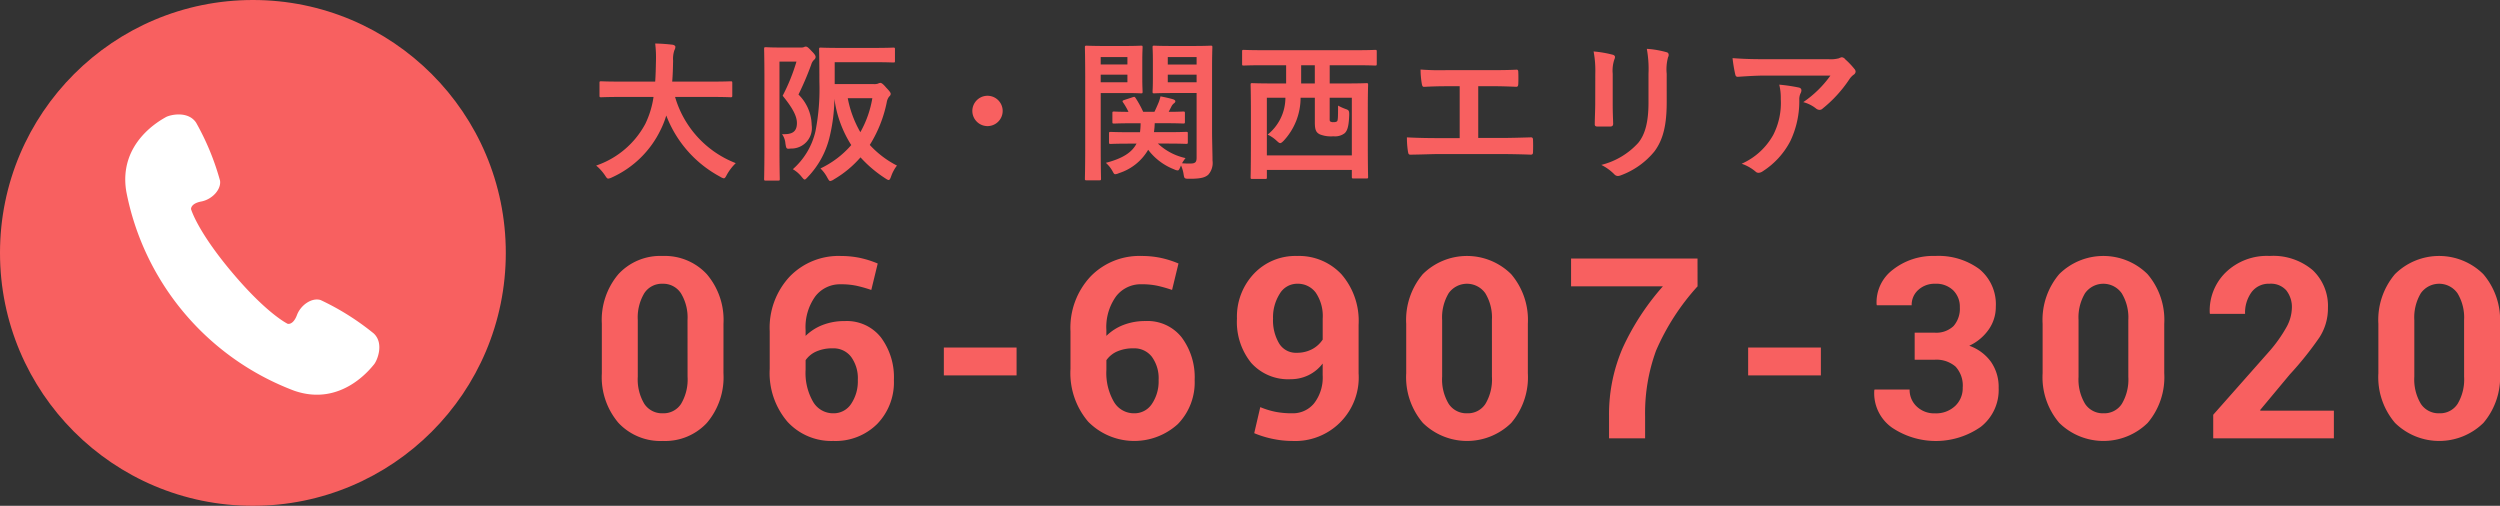
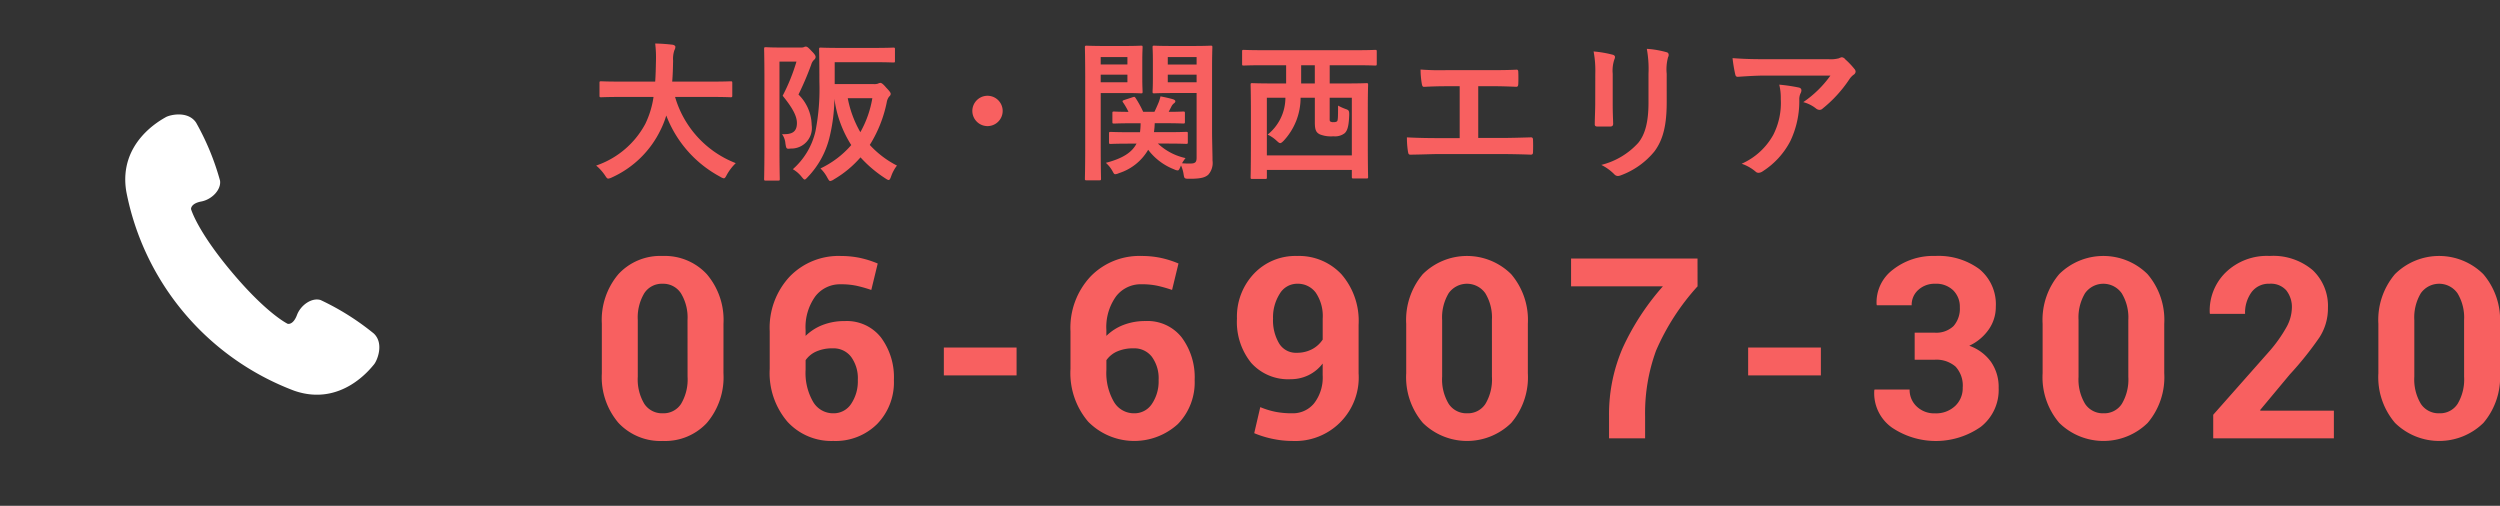
<svg xmlns="http://www.w3.org/2000/svg" width="296.56" height="60" viewBox="0 0 296.56 60">
  <rect x="0" y="0" width="296.56" height="60" fill="#333333" stroke="none" />
  <g id="グループ_27217" data-name="グループ 27217" transform="translate(2107 519.001)">
    <g id="グループ_26908" data-name="グループ 26908" transform="translate(-2107 -519.001)">
-       <circle id="楕円形_89" data-name="楕円形 89" cx="30" cy="30" r="30" fill="#f86060" />
      <path id="パス_1909" data-name="パス 1909" d="M410.472,393.991a30.535,30.535,0,0,0-6.305-3.969c-1.017-.331-2.359.563-2.814,1.778s-1.094,1.04-1.094,1.04-2.418-1.134-6.59-6.085-4.88-7.526-4.88-7.526-.064-.66,1.212-.9,2.382-1.414,2.228-2.472a30.486,30.486,0,0,0-2.842-6.886c-.968-1.439-3.125-.929-3.615-.634s-5.633,2.967-4.665,8.8a31.641,31.641,0,0,0,19.917,23.636c5.581,1.943,9.087-2.671,9.46-3.105S411.726,395.188,410.472,393.991Z" transform="translate(-366.127 -354.426)" fill="#fff" />
    </g>
    <path id="パス_4152" data-name="パス 4152" d="M7.524-8.5A10.88,10.88,0,0,1,6.552-5.31,10.419,10.419,0,0,1,.72-.36,5.576,5.576,0,0,1,1.746.774c.2.306.27.414.414.414a1.437,1.437,0,0,0,.432-.144,11.812,11.812,0,0,0,5.76-5.616A10.468,10.468,0,0,0,9.036-6.3,13.793,13.793,0,0,0,15.444.972a1.158,1.158,0,0,0,.414.18c.144,0,.216-.144.378-.45A6,6,0,0,1,17.28-.648,12.016,12.016,0,0,1,10.08-8.5h4.3c1.62,0,2.178.036,2.286.036.18,0,.2-.018.2-.216v-1.476c0-.18-.018-.2-.2-.2-.108,0-.666.036-2.286.036H9.738c.072-.774.09-1.6.108-2.484a3.114,3.114,0,0,1,.162-1.26.756.756,0,0,0,.108-.378c0-.126-.144-.216-.324-.252a20.71,20.71,0,0,0-2.07-.144,14.1,14.1,0,0,1,.09,2.088c-.018.882-.036,1.692-.09,2.43H3.6c-1.62,0-2.178-.036-2.286-.036-.18,0-.2.018-.2.2v1.476c0,.2.018.216.2.216C1.422-8.46,1.98-8.5,3.6-8.5Zm21.492-1.53v-2.592h4.662c1.638,0,2.178.036,2.286.036.18,0,.2-.018.2-.18v-1.386c0-.18-.018-.2-.2-.2-.108,0-.648.036-2.286.036H29.664c-1.62,0-2.2-.036-2.3-.036-.18,0-.2.018-.2.2,0,.108.036,1.278.036,3.87A25.956,25.956,0,0,1,26.73-4.41,8.549,8.549,0,0,1,24.048.072a3.717,3.717,0,0,1,1.044.9c.18.216.27.324.36.324s.2-.108.378-.306a10.29,10.29,0,0,0,2.538-4.572,20.264,20.264,0,0,0,.612-4.7,13.488,13.488,0,0,0,2,5.49A11.146,11.146,0,0,1,27.324-.018a4.212,4.212,0,0,1,.81,1.08c.162.288.234.414.36.414a1.142,1.142,0,0,0,.432-.2,12.5,12.5,0,0,0,3.15-2.61A14.756,14.756,0,0,0,35.01,1.152c.2.126.306.2.4.2.126,0,.2-.144.306-.45A4.547,4.547,0,0,1,36.4-.36a11.43,11.43,0,0,1-3.222-2.448A15.2,15.2,0,0,0,35.19-7.866a1.424,1.424,0,0,1,.306-.7.4.4,0,0,0,.162-.288c0-.144-.09-.288-.54-.756-.36-.432-.558-.558-.684-.558a.771.771,0,0,0-.288.09,1.4,1.4,0,0,1-.5.054ZM33.48-8.352A12.343,12.343,0,0,1,32.058-4.32a12.866,12.866,0,0,1-1.494-4.032ZM22.374-14.364c-.936,0-1.4-.036-1.53-.036-.18,0-.2.018-.2.216,0,.108.036,1.35.036,3.834v7.758c0,2.484-.036,3.69-.036,3.816,0,.18.018.2.2.2h1.44c.2,0,.216-.018.216-.2,0-.108-.036-1.386-.036-3.816v-10.1H24.48a22.45,22.45,0,0,1-1.638,4.05c1.278,1.566,1.692,2.484,1.692,3.24,0,1.1-.648,1.368-1.764,1.314a2.236,2.236,0,0,1,.4,1.116c.108.648.108.648.648.594a2.434,2.434,0,0,0,2.466-2.79,5.2,5.2,0,0,0-1.566-3.618,34.978,34.978,0,0,0,1.512-3.546,1.256,1.256,0,0,1,.342-.576.461.461,0,0,0,.18-.324c0-.144-.072-.306-.468-.7-.414-.45-.54-.54-.7-.54a.41.41,0,0,0-.2.054.829.829,0,0,1-.36.054ZM47.142-8.64a1.805,1.805,0,0,0-1.8,1.8,1.805,1.805,0,0,0,1.8,1.8,1.805,1.805,0,0,0,1.8-1.8A1.805,1.805,0,0,0,47.142-8.64ZM64.818-2.97C64.3-1.944,63.2-1.206,61.182-.684a3.846,3.846,0,0,1,.81,1.026c.126.234.18.324.306.324A1.253,1.253,0,0,0,62.73.54,6.152,6.152,0,0,0,66.2-2.232,7.05,7.05,0,0,0,69.282.09,1.1,1.1,0,0,0,69.7.216c.126,0,.18-.108.306-.378l.09-.216A4.043,4.043,0,0,1,70.4.648c.09.558.09.558.774.558,1.332,0,1.818-.18,2.16-.486a2.1,2.1,0,0,0,.5-1.674c0-.882-.054-2.322-.054-3.582V-11.97c0-1.548.036-2.3.036-2.412,0-.18-.018-.2-.2-.2-.126,0-.612.036-2.016.036H68.922c-1.422,0-1.89-.036-2-.036-.18,0-.2.018-.2.2,0,.126.036.522.036,1.53v2.214c0,1.008-.036,1.386-.036,1.494,0,.2.018.216.2.216.108,0,.576-.036,2-.036h3.024V-1.3c0,.54-.162.7-.756.7a8.3,8.3,0,0,1-.972-.036,5.092,5.092,0,0,1,.414-.612A6.909,6.909,0,0,1,67.356-2.97h1.026c1.638,0,2.214.036,2.322.036.18,0,.2-.018.2-.2V-4.158c0-.18-.018-.2-.2-.2-.108,0-.684.036-2.322.036H66.888a9.734,9.734,0,0,0,.09-1.062h1.134c1.584,0,2.124.036,2.232.036.2,0,.216-.018.216-.2V-6.57c0-.18-.018-.2-.216-.2-.09,0-.558.036-1.71.036l.342-.666a1.128,1.128,0,0,1,.306-.36.308.308,0,0,0,.144-.216c0-.126-.126-.2-.288-.252-.432-.126-.918-.234-1.476-.342a4.517,4.517,0,0,1-.234.756c-.162.378-.306.72-.486,1.08H65.61a12.171,12.171,0,0,0-.9-1.638c-.108-.162-.144-.162-.36-.09l-.99.324c-.216.072-.252.144-.126.306a7.7,7.7,0,0,1,.63,1.1c-1.152,0-1.6-.036-1.692-.036-.2,0-.216.018-.216.2v1.026c0,.18.018.2.216.2.108,0,.648-.036,2.232-.036h.9a8.964,8.964,0,0,1-.072,1.062H64.08c-1.656,0-2.232-.036-2.322-.036-.18,0-.2.018-.2.2v1.026c0,.18.018.2.2.2.09,0,.666-.036,2.322-.036Zm3.708-7.272v-.9h3.42v.9Zm3.42-2.988v.882h-3.42v-.882ZM61.02-14.544c-1.314,0-2-.036-2.124-.036-.18,0-.2.018-.2.2,0,.126.036,1.386.036,3.906v7.794c0,2.52-.036,3.744-.036,3.87,0,.18.018.2.2.2h1.512c.18,0,.2-.018.2-.2,0-.126-.036-1.35-.036-3.87V-8.964h2.97c1.17,0,1.71.036,1.818.036.162,0,.18-.018.18-.216,0-.108-.036-.576-.036-1.638v-1.944c0-1.044.036-1.548.036-1.656,0-.18-.018-.2-.18-.2-.108,0-.648.036-1.818.036Zm2.718,4.3H60.57v-.9h3.168Zm0-2.988v.882H60.57v-.882Zm18.828.972v2.16H81.018c-1.746,0-2.34-.036-2.466-.036-.18,0-.2.018-.2.2,0,.126.036.828.036,3.618V-3.6c0,3.8-.036,4.5-.036,4.626,0,.18.018.2.2.2h1.53c.18,0,.2-.018.2-.2V.162H90.36v.81c0,.18.018.2.2.2h1.53c.18,0,.2-.018.2-.2,0-.108-.036-.828-.036-4.608V-6.714c0-2.394.036-3.114.036-3.222,0-.18-.018-.2-.2-.2-.108,0-.72.036-2.466.036h-1.89v-2.16h3.132c1.6,0,2.142.036,2.25.036.18,0,.2-.018.2-.2v-1.458c0-.18-.018-.2-.2-.2-.108,0-.648.036-2.25.036H79.794c-1.584,0-2.142-.036-2.25-.036-.18,0-.2.018-.2.2v1.458c0,.18.018.2.2.2.108,0,.666-.036,2.25-.036ZM80.28-8.406h2.2A5.614,5.614,0,0,1,80.37-4.032a4.1,4.1,0,0,1,1.062.72c.216.2.324.288.432.288s.216-.09.4-.27a7.469,7.469,0,0,0,2.016-5.112h1.692v2.952c0,.918.18,1.17.576,1.386a3.532,3.532,0,0,0,1.62.234,1.88,1.88,0,0,0,1.314-.342c.324-.27.5-.774.558-1.962.036-.756-.018-.792-.432-.936a6.333,6.333,0,0,1-.882-.4c0,1.476-.018,1.764-.126,1.872a.675.675,0,0,1-.414.09.587.587,0,0,1-.4-.09c-.072-.072-.054-.2-.054-.594V-8.406H90.36v6.84H80.28ZM84.348-10.1v-2.16h1.62v2.16Zm21.006.324h1.4c1.008,0,1.89.018,3.1.072.2,0,.234-.108.252-.342.018-.45.018-.954,0-1.4,0-.2-.054-.306-.234-.288-1.062.054-2.052.054-3.15.054h-5.094a30.572,30.572,0,0,1-3.114-.072,9.979,9.979,0,0,0,.144,1.674c.054.27.09.4.306.378.738-.036,1.494-.072,2.79-.072h1.4v6.156H100.71c-1.152,0-2.52-.018-3.816-.09a10.493,10.493,0,0,0,.126,1.692c.054.306.09.378.378.36,1.4-.018,2.574-.072,3.312-.072h7.236c1.17,0,2.772.036,3.636.072.216,0,.27-.09.27-.324.018-.468.018-.972,0-1.44,0-.216-.09-.306-.288-.288-1.224.036-2.43.072-3.636.072h-2.574ZM119.232-7.74c0,.774-.054,1.818-.054,2.448-.018.216.09.306.342.306h1.44c.288,0,.4-.09.4-.36-.018-.63-.054-1.332-.054-2.268V-11.25a4.143,4.143,0,0,1,.2-1.71.754.754,0,0,0,.072-.27c0-.126-.09-.234-.306-.288a13.322,13.322,0,0,0-2.232-.378,12.324,12.324,0,0,1,.2,2.628Zm8.478-3.51a5.423,5.423,0,0,1,.162-1.962.57.57,0,0,0,.072-.288.3.3,0,0,0-.252-.306,11.264,11.264,0,0,0-2.34-.4,13.216,13.216,0,0,1,.2,2.934v3.4c0,2.286-.378,3.78-1.206,4.806a8.8,8.8,0,0,1-4.392,2.628,5.848,5.848,0,0,1,1.53,1.1.584.584,0,0,0,.432.216,1.138,1.138,0,0,0,.378-.09,9.287,9.287,0,0,0,3.96-2.826c1.062-1.422,1.458-3.2,1.458-5.868Zm19.422.216a12.8,12.8,0,0,1-3.222,3.15,4.151,4.151,0,0,1,1.494.738.7.7,0,0,0,.432.18.518.518,0,0,0,.378-.162,15.3,15.3,0,0,0,3.168-3.474,2.236,2.236,0,0,1,.486-.522.47.47,0,0,0,.252-.378.522.522,0,0,0-.144-.324,9.226,9.226,0,0,0-1.08-1.134.612.612,0,0,0-.414-.252,1.316,1.316,0,0,0-.342.126,3.792,3.792,0,0,1-1.242.108h-7.722c-1.44,0-2.43-.036-3.654-.126a16.839,16.839,0,0,0,.324,1.944c.036.162.108.288.324.27,1.062-.072,2.16-.144,3.186-.144ZM136.6-.576a5.065,5.065,0,0,1,1.638.918A.509.509,0,0,0,138.6.5a.906.906,0,0,0,.5-.18,9.369,9.369,0,0,0,3.276-3.582,11,11,0,0,0,1.062-4.95,1.646,1.646,0,0,1,.162-.738.734.734,0,0,0,.09-.324c0-.162-.072-.288-.306-.342a19.982,19.982,0,0,0-2.322-.342,6.507,6.507,0,0,1,.18,1.692,8.323,8.323,0,0,1-.882,4.248A7.971,7.971,0,0,1,136.6-.576Z" transform="translate(-2037 -499.001)" fill="#f86060" />
    <path id="パス_4153" data-name="パス 4153" d="M15.82,20.28a8.359,8.359,0,0,1-1.97,5.889,6.761,6.761,0,0,1-5.222,2.139,6.82,6.82,0,0,1-5.259-2.139A8.34,8.34,0,0,1,1.392,20.28V14.406a8.392,8.392,0,0,1,1.97-5.889A6.756,6.756,0,0,1,8.6,6.364a6.785,6.785,0,0,1,5.237,2.153,8.353,8.353,0,0,1,1.985,5.889Zm-4.263-6.313a5.52,5.52,0,0,0-.784-3.179A2.5,2.5,0,0,0,8.6,9.66a2.48,2.48,0,0,0-2.175,1.128,5.6,5.6,0,0,0-.769,3.179V20.69a5.615,5.615,0,0,0,.776,3.215,2.517,2.517,0,0,0,2.2,1.121,2.472,2.472,0,0,0,2.161-1.121,5.657,5.657,0,0,0,.769-3.215Zm18.154-7.6a11.035,11.035,0,0,1,2.307.227,11.653,11.653,0,0,1,2.1.667l-.762,3.135a16.168,16.168,0,0,0-1.787-.505,8.86,8.86,0,0,0-1.831-.168,3.687,3.687,0,0,0-3.025,1.436,6.239,6.239,0,0,0-1.15,4v.688a5.948,5.948,0,0,1,2.029-1.3,7.162,7.162,0,0,1,2.629-.461A5.152,5.152,0,0,1,34.5,16.025a7.907,7.907,0,0,1,1.538,5.061A7.083,7.083,0,0,1,34.048,26.3a7.005,7.005,0,0,1-5.2,2.007,7.055,7.055,0,0,1-5.442-2.285,8.885,8.885,0,0,1-2.1-6.255V15.3a8.9,8.9,0,0,1,2.38-6.5A8.066,8.066,0,0,1,29.712,6.364ZM28.8,17.321a4.7,4.7,0,0,0-1.97.374,3.035,3.035,0,0,0-1.267,1.033V19.87a6.82,6.82,0,0,0,.9,3.809,2.747,2.747,0,0,0,2.38,1.348,2.473,2.473,0,0,0,2.124-1.121,4.772,4.772,0,0,0,.791-2.82,4.322,4.322,0,0,0-.8-2.761A2.615,2.615,0,0,0,28.8,17.321ZM50.59,20.529H41.963v-3.3H50.59ZM65.39,6.364a11.035,11.035,0,0,1,2.307.227,11.653,11.653,0,0,1,2.1.667l-.762,3.135a16.168,16.168,0,0,0-1.787-.505,8.86,8.86,0,0,0-1.831-.168,3.687,3.687,0,0,0-3.025,1.436,6.239,6.239,0,0,0-1.15,4v.688a5.948,5.948,0,0,1,2.029-1.3,7.162,7.162,0,0,1,2.629-.461,5.152,5.152,0,0,1,4.277,1.941,7.907,7.907,0,0,1,1.538,5.061A7.083,7.083,0,0,1,69.726,26.3a7.679,7.679,0,0,1-10.642-.278,8.885,8.885,0,0,1-2.1-6.255V15.3a8.9,8.9,0,0,1,2.38-6.5A8.066,8.066,0,0,1,65.39,6.364Zm-.908,10.957a4.7,4.7,0,0,0-1.97.374,3.035,3.035,0,0,0-1.267,1.033V19.87a6.82,6.82,0,0,0,.9,3.809,2.747,2.747,0,0,0,2.38,1.348,2.473,2.473,0,0,0,2.124-1.121,4.772,4.772,0,0,0,.791-2.82,4.322,4.322,0,0,0-.8-2.761A2.615,2.615,0,0,0,64.482,17.321ZM83.3,25.026a3.244,3.244,0,0,0,2.593-1.194A5,5,0,0,0,86.9,20.5V19.123a4.716,4.716,0,0,1-1.7,1.392,4.831,4.831,0,0,1-2.109.469,5.876,5.876,0,0,1-4.666-1.934,7.709,7.709,0,0,1-1.692-5.259,7.407,7.407,0,0,1,2.007-5.317,6.767,6.767,0,0,1,5.127-2.109,6.889,6.889,0,0,1,5.259,2.168,8.427,8.427,0,0,1,2.036,6.006V20.28A7.532,7.532,0,0,1,83.3,28.308,11.406,11.406,0,0,1,81,28.066a11.747,11.747,0,0,1-2.219-.681l.718-3.091a9.734,9.734,0,0,0,1.8.557A10.213,10.213,0,0,0,83.3,25.026Zm.513-7.178a3.811,3.811,0,0,0,1.831-.425,3.39,3.39,0,0,0,1.26-1.143v-2.49a4.941,4.941,0,0,0-.82-3.069,2.635,2.635,0,0,0-2.2-1.062,2.4,2.4,0,0,0-2.08,1.194,5.2,5.2,0,0,0-.791,2.937,5.364,5.364,0,0,0,.718,2.944A2.325,2.325,0,0,0,83.808,17.849Zm27.427,2.432a8.359,8.359,0,0,1-1.97,5.889,7.49,7.49,0,0,1-10.481,0,8.34,8.34,0,0,1-1.978-5.889V14.406a8.392,8.392,0,0,1,1.97-5.889,7.445,7.445,0,0,1,10.474,0,8.353,8.353,0,0,1,1.985,5.889Zm-4.263-6.313a5.52,5.52,0,0,0-.784-3.179,2.662,2.662,0,0,0-4.351,0,5.6,5.6,0,0,0-.769,3.179V20.69a5.615,5.615,0,0,0,.776,3.215,2.517,2.517,0,0,0,2.2,1.121,2.472,2.472,0,0,0,2.161-1.121,5.657,5.657,0,0,0,.769-3.215Zm24.394-4a27.546,27.546,0,0,0-4.922,7.625,21.552,21.552,0,0,0-1.3,7.771V28h-4.277V25.363a19.754,19.754,0,0,1,1.633-8.123,29.578,29.578,0,0,1,4.753-7.273H116.366v-3.3h15ZM146,20.529h-8.628v-3.3H146Zm13.481-5.068a2.958,2.958,0,0,0,2.263-.791,3.135,3.135,0,0,0,.74-2.227,2.728,2.728,0,0,0-.776-1.992,2.9,2.9,0,0,0-2.168-.791,2.839,2.839,0,0,0-1.97.718,2.353,2.353,0,0,0-.8,1.831h-4.131l-.029-.088a4.841,4.841,0,0,1,1.934-4.131,7.715,7.715,0,0,1,5-1.626,8.178,8.178,0,0,1,5.259,1.56,5.4,5.4,0,0,1,1.948,4.475,4.638,4.638,0,0,1-.842,2.688,5.755,5.755,0,0,1-2.307,1.926,5.386,5.386,0,0,1,2.578,1.912,5.22,5.22,0,0,1,.908,3.1,5.557,5.557,0,0,1-2.117,4.607,9.311,9.311,0,0,1-10.525.1,4.994,4.994,0,0,1-2.109-4.438l.029-.088h4.16a2.687,2.687,0,0,0,.842,2.014,3,3,0,0,0,2.175.813,3.3,3.3,0,0,0,2.373-.864,2.885,2.885,0,0,0,.908-2.183,3.311,3.311,0,0,0-.85-2.5,3.468,3.468,0,0,0-2.49-.813h-2.358V15.461Zm27.251,4.819a8.359,8.359,0,0,1-1.97,5.889,7.49,7.49,0,0,1-10.481,0,8.34,8.34,0,0,1-1.978-5.889V14.406a8.392,8.392,0,0,1,1.97-5.889,7.445,7.445,0,0,1,10.474,0,8.353,8.353,0,0,1,1.985,5.889Zm-4.263-6.313a5.52,5.52,0,0,0-.784-3.179,2.662,2.662,0,0,0-4.351,0,5.6,5.6,0,0,0-.769,3.179V20.69a5.615,5.615,0,0,0,.776,3.215,2.517,2.517,0,0,0,2.2,1.121,2.472,2.472,0,0,0,2.161-1.121,5.657,5.657,0,0,0,.769-3.215ZM206.854,28H192.542V25.2l6.606-7.471a16.7,16.7,0,0,0,2.1-2.952,4.9,4.9,0,0,0,.623-2.219,3.189,3.189,0,0,0-.659-2.109,2.427,2.427,0,0,0-1.978-.791,2.538,2.538,0,0,0-2.153,1.011,4.141,4.141,0,0,0-.762,2.563h-4.16l-.029-.088a6.336,6.336,0,0,1,1.875-4.812,7.023,7.023,0,0,1,5.229-1.97,7.234,7.234,0,0,1,5.1,1.677,5.834,5.834,0,0,1,1.816,4.5,6.336,6.336,0,0,1-1.018,3.5,39.415,39.415,0,0,1-3.508,4.38l-3.516,4.219.029.073h8.716Zm19.707-7.72a8.359,8.359,0,0,1-1.97,5.889,7.49,7.49,0,0,1-10.481,0,8.34,8.34,0,0,1-1.978-5.889V14.406a8.392,8.392,0,0,1,1.97-5.889,7.445,7.445,0,0,1,10.474,0,8.353,8.353,0,0,1,1.985,5.889ZM222.3,13.967a5.52,5.52,0,0,0-.784-3.179,2.662,2.662,0,0,0-4.351,0,5.6,5.6,0,0,0-.769,3.179V20.69a5.615,5.615,0,0,0,.776,3.215,2.517,2.517,0,0,0,2.2,1.121,2.472,2.472,0,0,0,2.161-1.121,5.657,5.657,0,0,0,.769-3.215Z" transform="translate(-2037 -495.001)" fill="#f86060" />
  </g>
</svg>